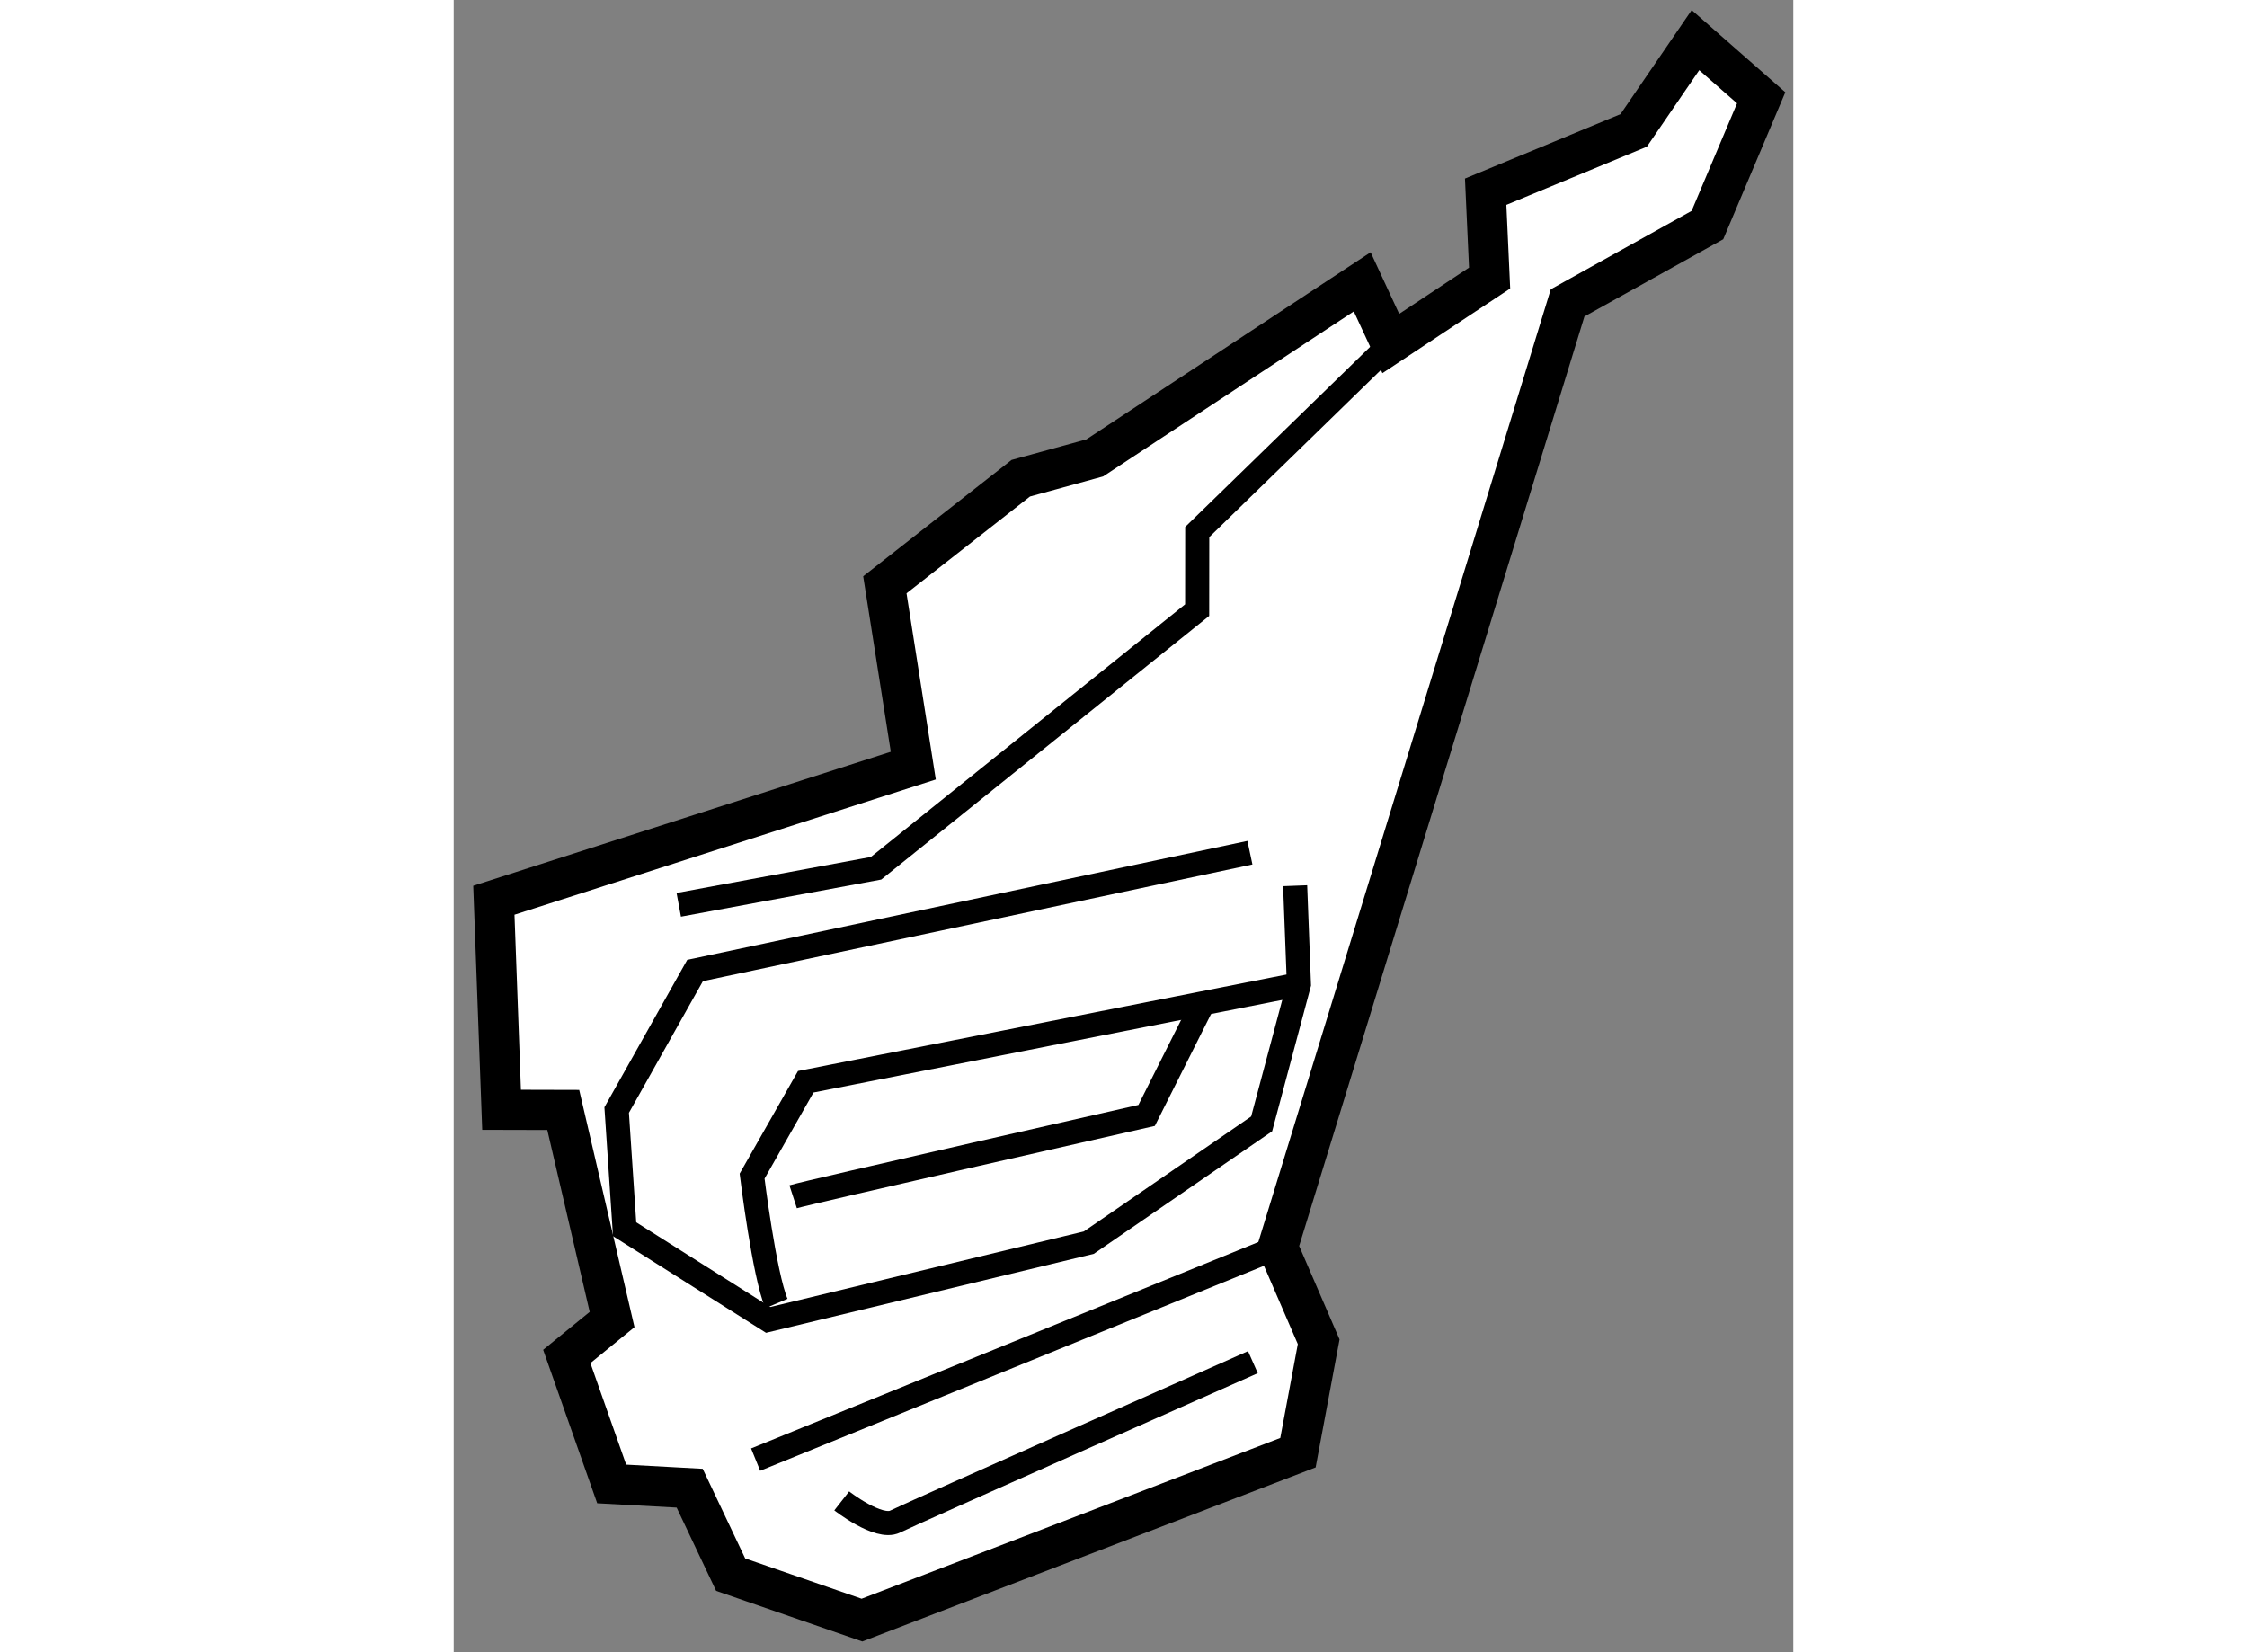
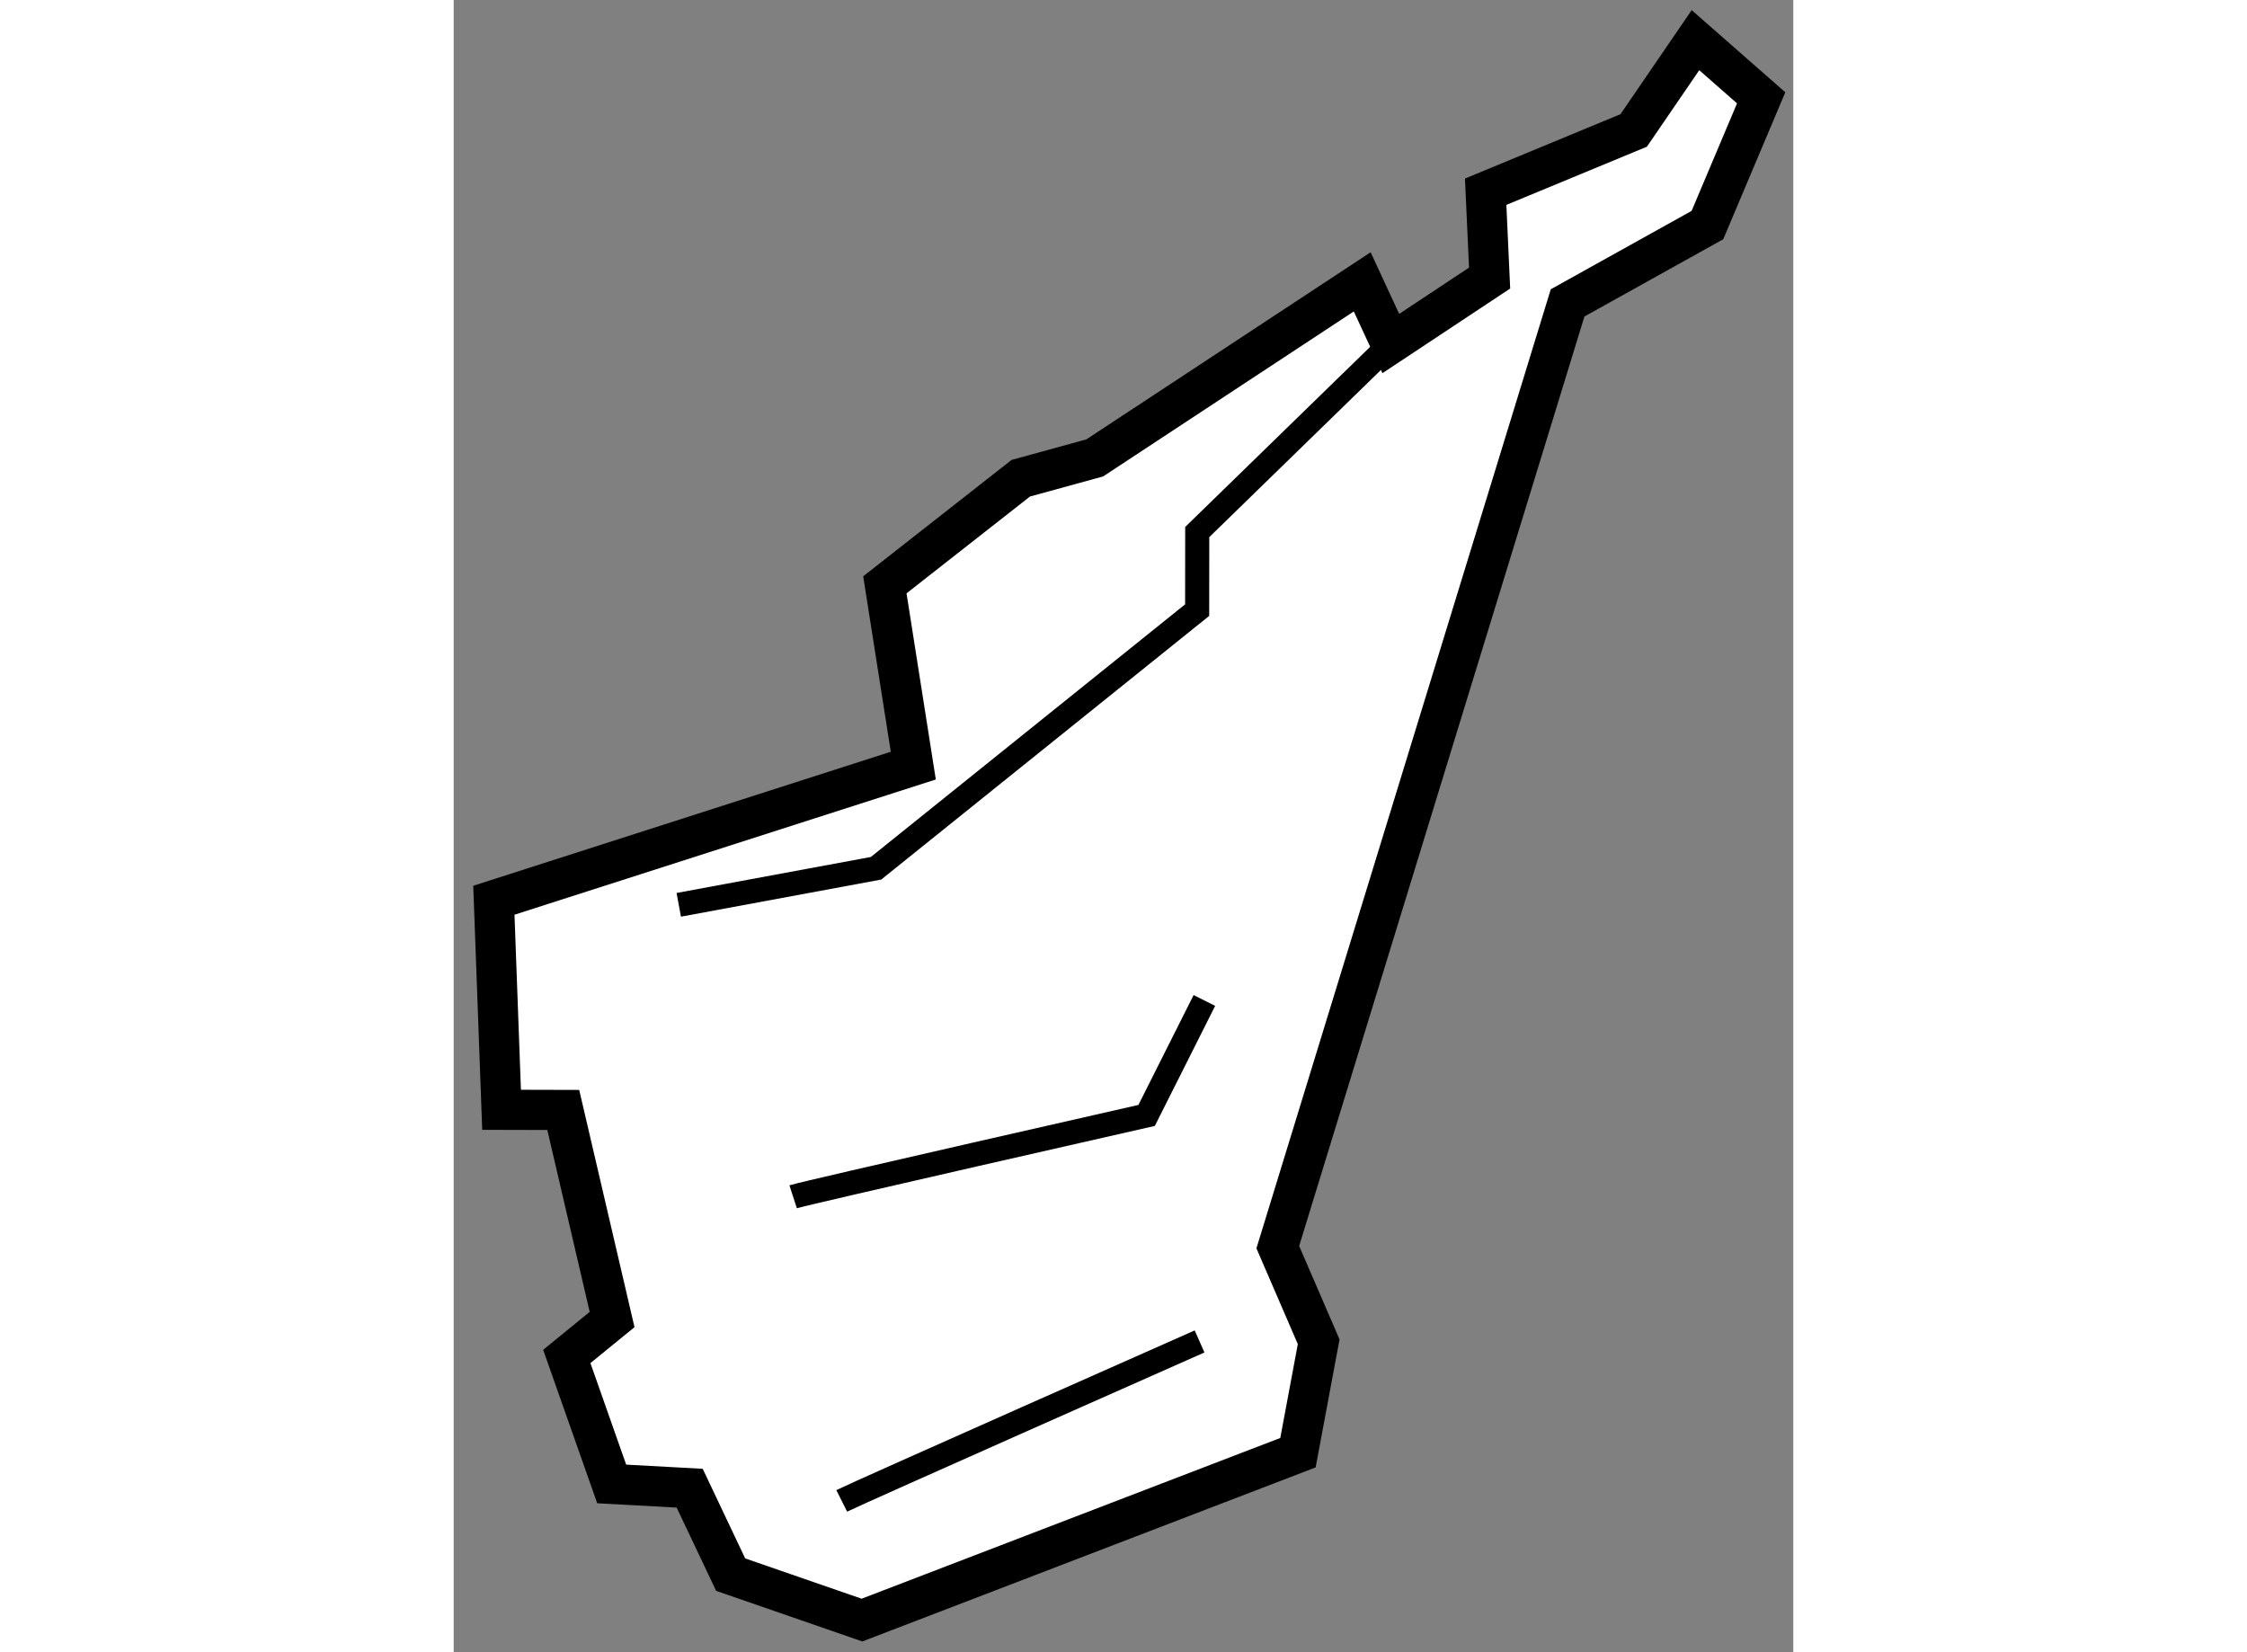
<svg xmlns="http://www.w3.org/2000/svg" version="1.1" x="0px" y="0px" width="244.8px" height="180px" viewBox="169.525 120.505 16.678 20.57" enable-background="new 0 0 244.8 180" xml:space="preserve">
  <rect x="169.525" y="120.505" width="16.678" height="20.57" fill="#808080" stroke="none" />
  <g>
    <polygon fill="#FFFFFF" stroke="#000000" stroke-width="0.5" points="184.985,121.005 184.216,122.129 182.373,122.892      182.422,123.967 181.192,124.782 180.836,124.014 177.506,126.206 176.585,126.459 174.893,127.786 175.247,130.037      170.025,131.713 170.121,134.322 170.889,134.324 171.497,136.933 170.933,137.393 171.492,138.98 172.463,139.033      172.973,140.109 174.608,140.675 180.036,138.591 180.294,137.21 179.785,136.032 183.393,124.276 185.134,123.307      185.803,121.723   " />
    <polyline fill="none" stroke="#000000" stroke-width="0.3" points="172.327,131.77 174.783,131.315 178.781,128.101      178.782,127.129 181.192,124.782   " />
-     <polyline fill="none" stroke="#000000" stroke-width="0.3" points="179.438,131.121 172.53,132.588 171.554,134.325      171.653,135.809 173.44,136.938 177.432,135.976 179.584,134.497 180.048,132.759 180.001,131.532   " />
-     <path fill="none" stroke="#000000" stroke-width="0.3" d="M173.543,136.734c-0.152-0.358-0.303-1.586-0.303-1.586l0.668-1.175     l6.14-1.213" />
    <path fill="none" stroke="#000000" stroke-width="0.3" d="M173.751,135.405c0.154-0.05,4.401-1.013,4.401-1.013l0.719-1.431" />
-     <line fill="none" stroke="#000000" stroke-width="0.3" x1="173.284" y1="138.677" x2="179.785" y2="136.032" />
-     <path fill="none" stroke="#000000" stroke-width="0.3" d="M174.356,139.191c0,0,0.459,0.359,0.664,0.258     c0.205-0.103,4.455-1.985,4.455-1.985" />
+     <path fill="none" stroke="#000000" stroke-width="0.3" d="M174.356,139.191c0.205-0.103,4.455-1.985,4.455-1.985" />
  </g>
</svg>